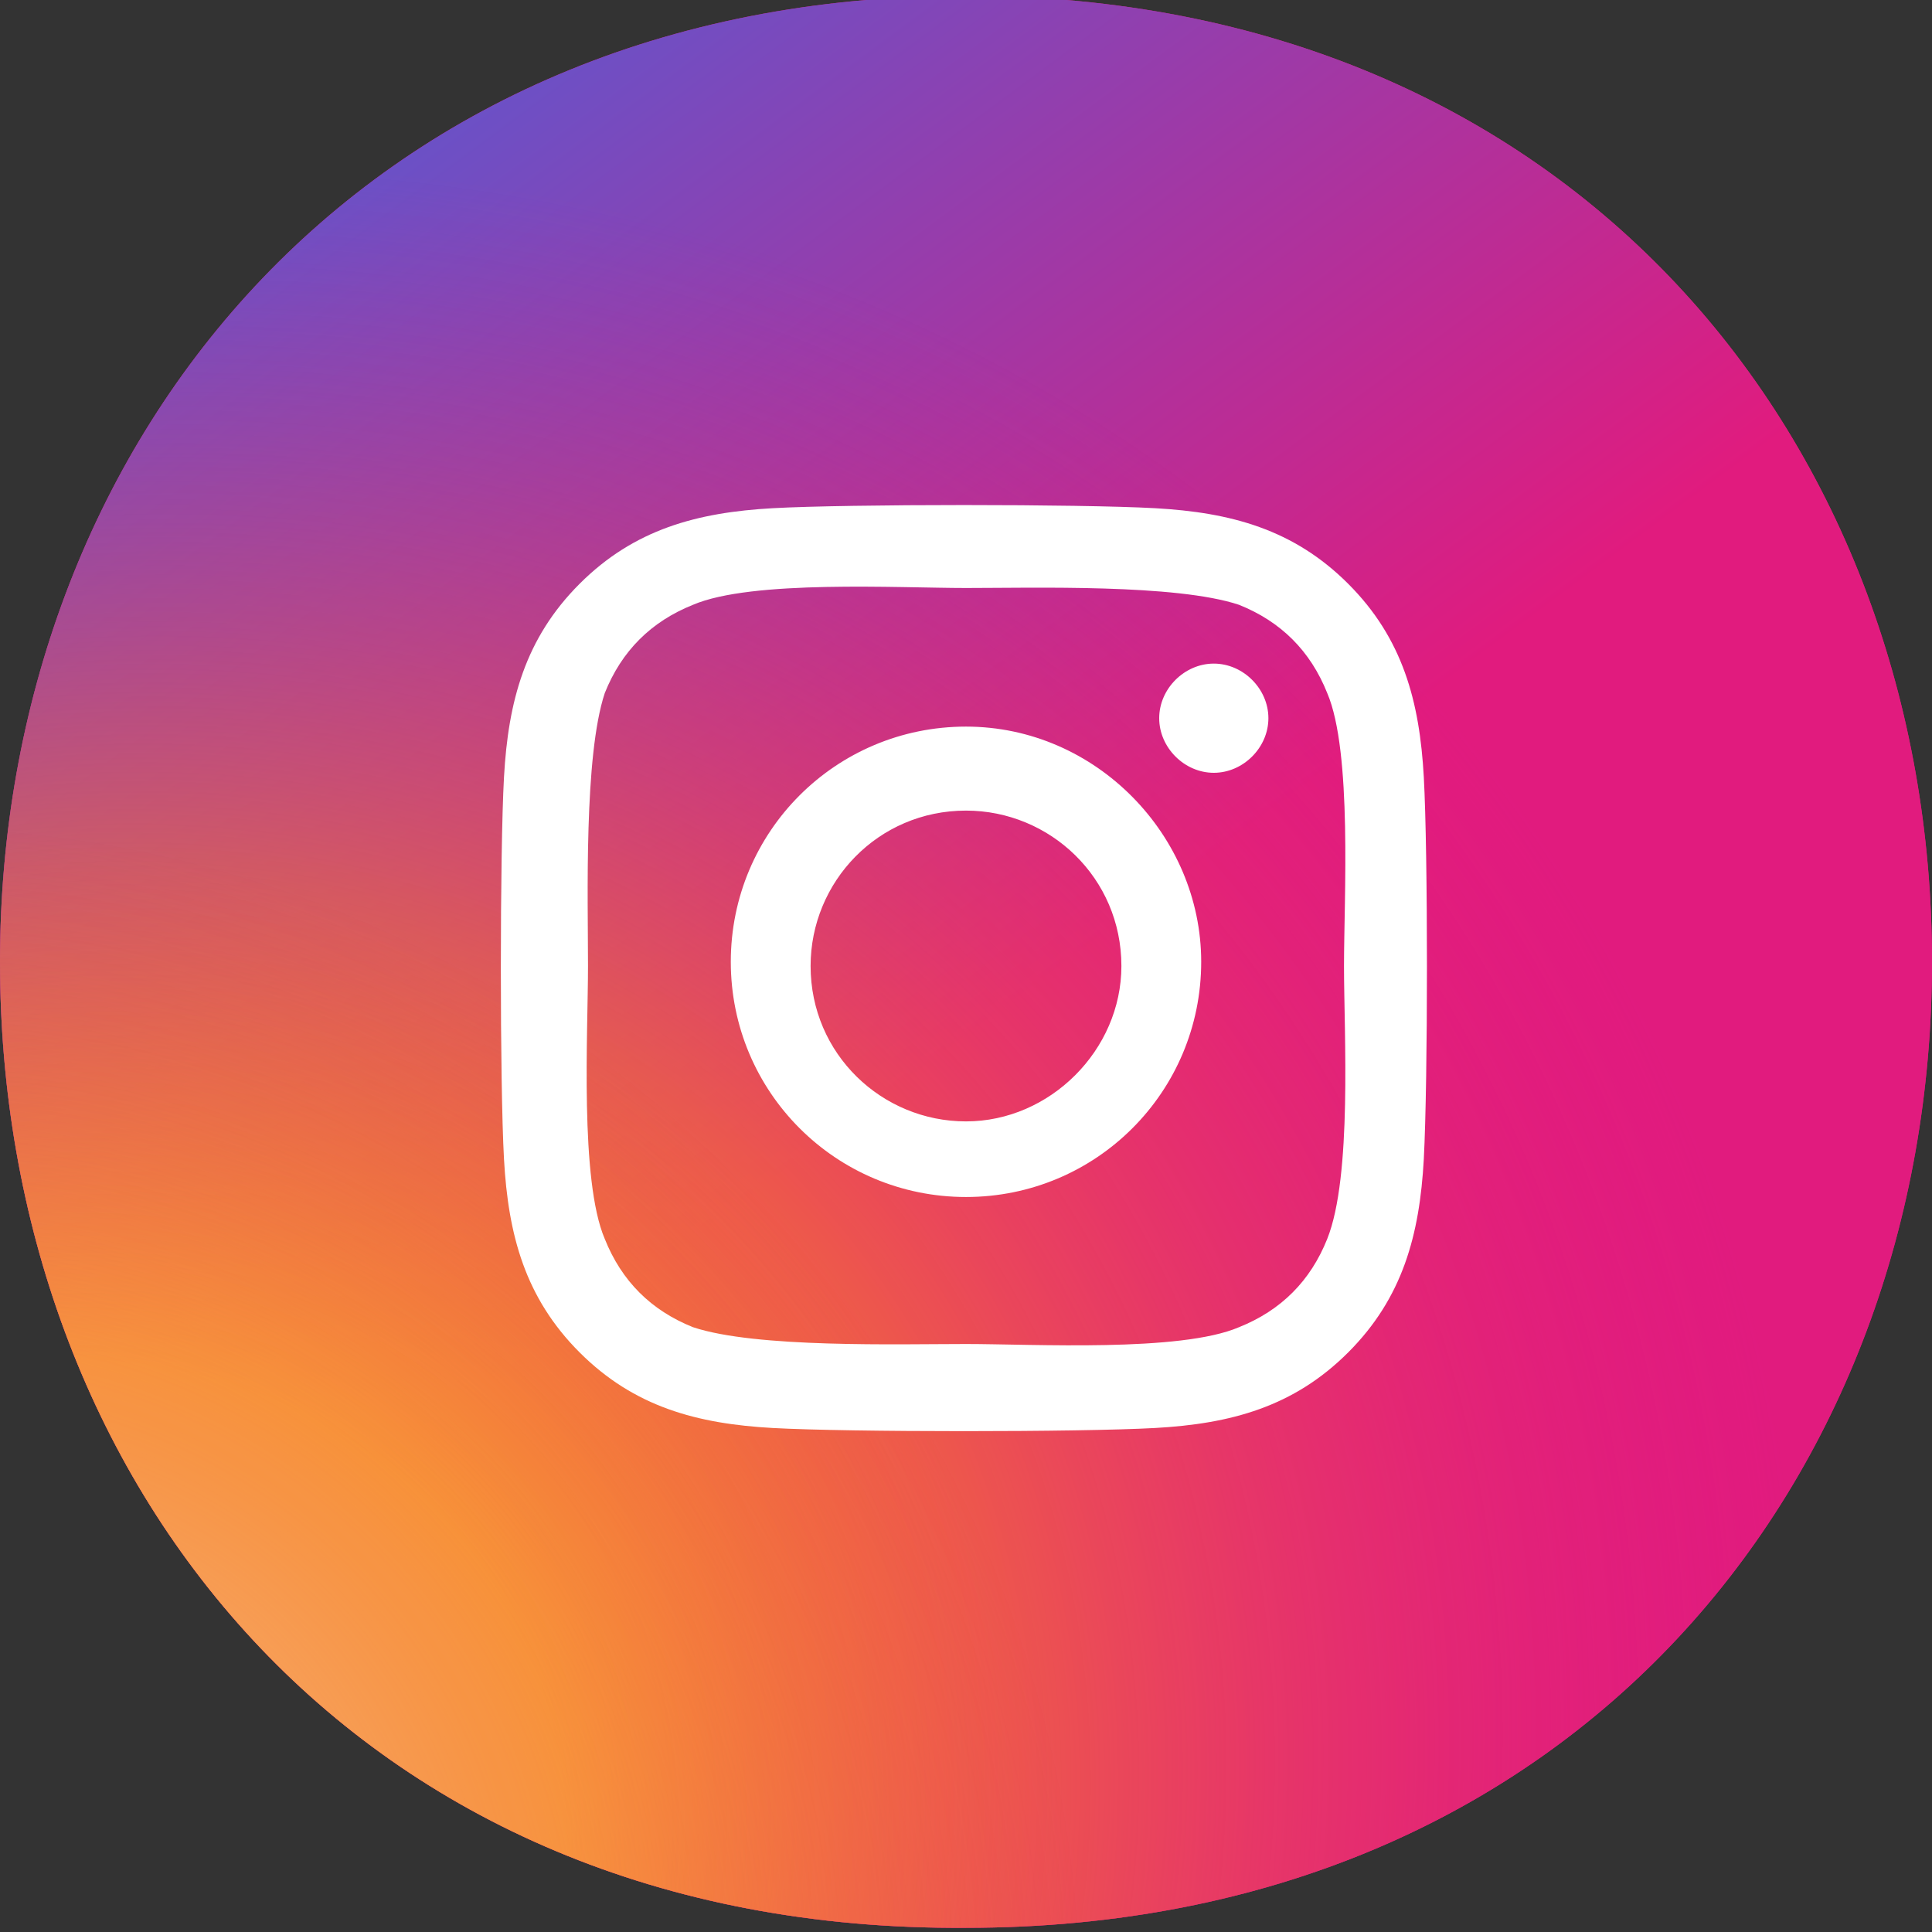
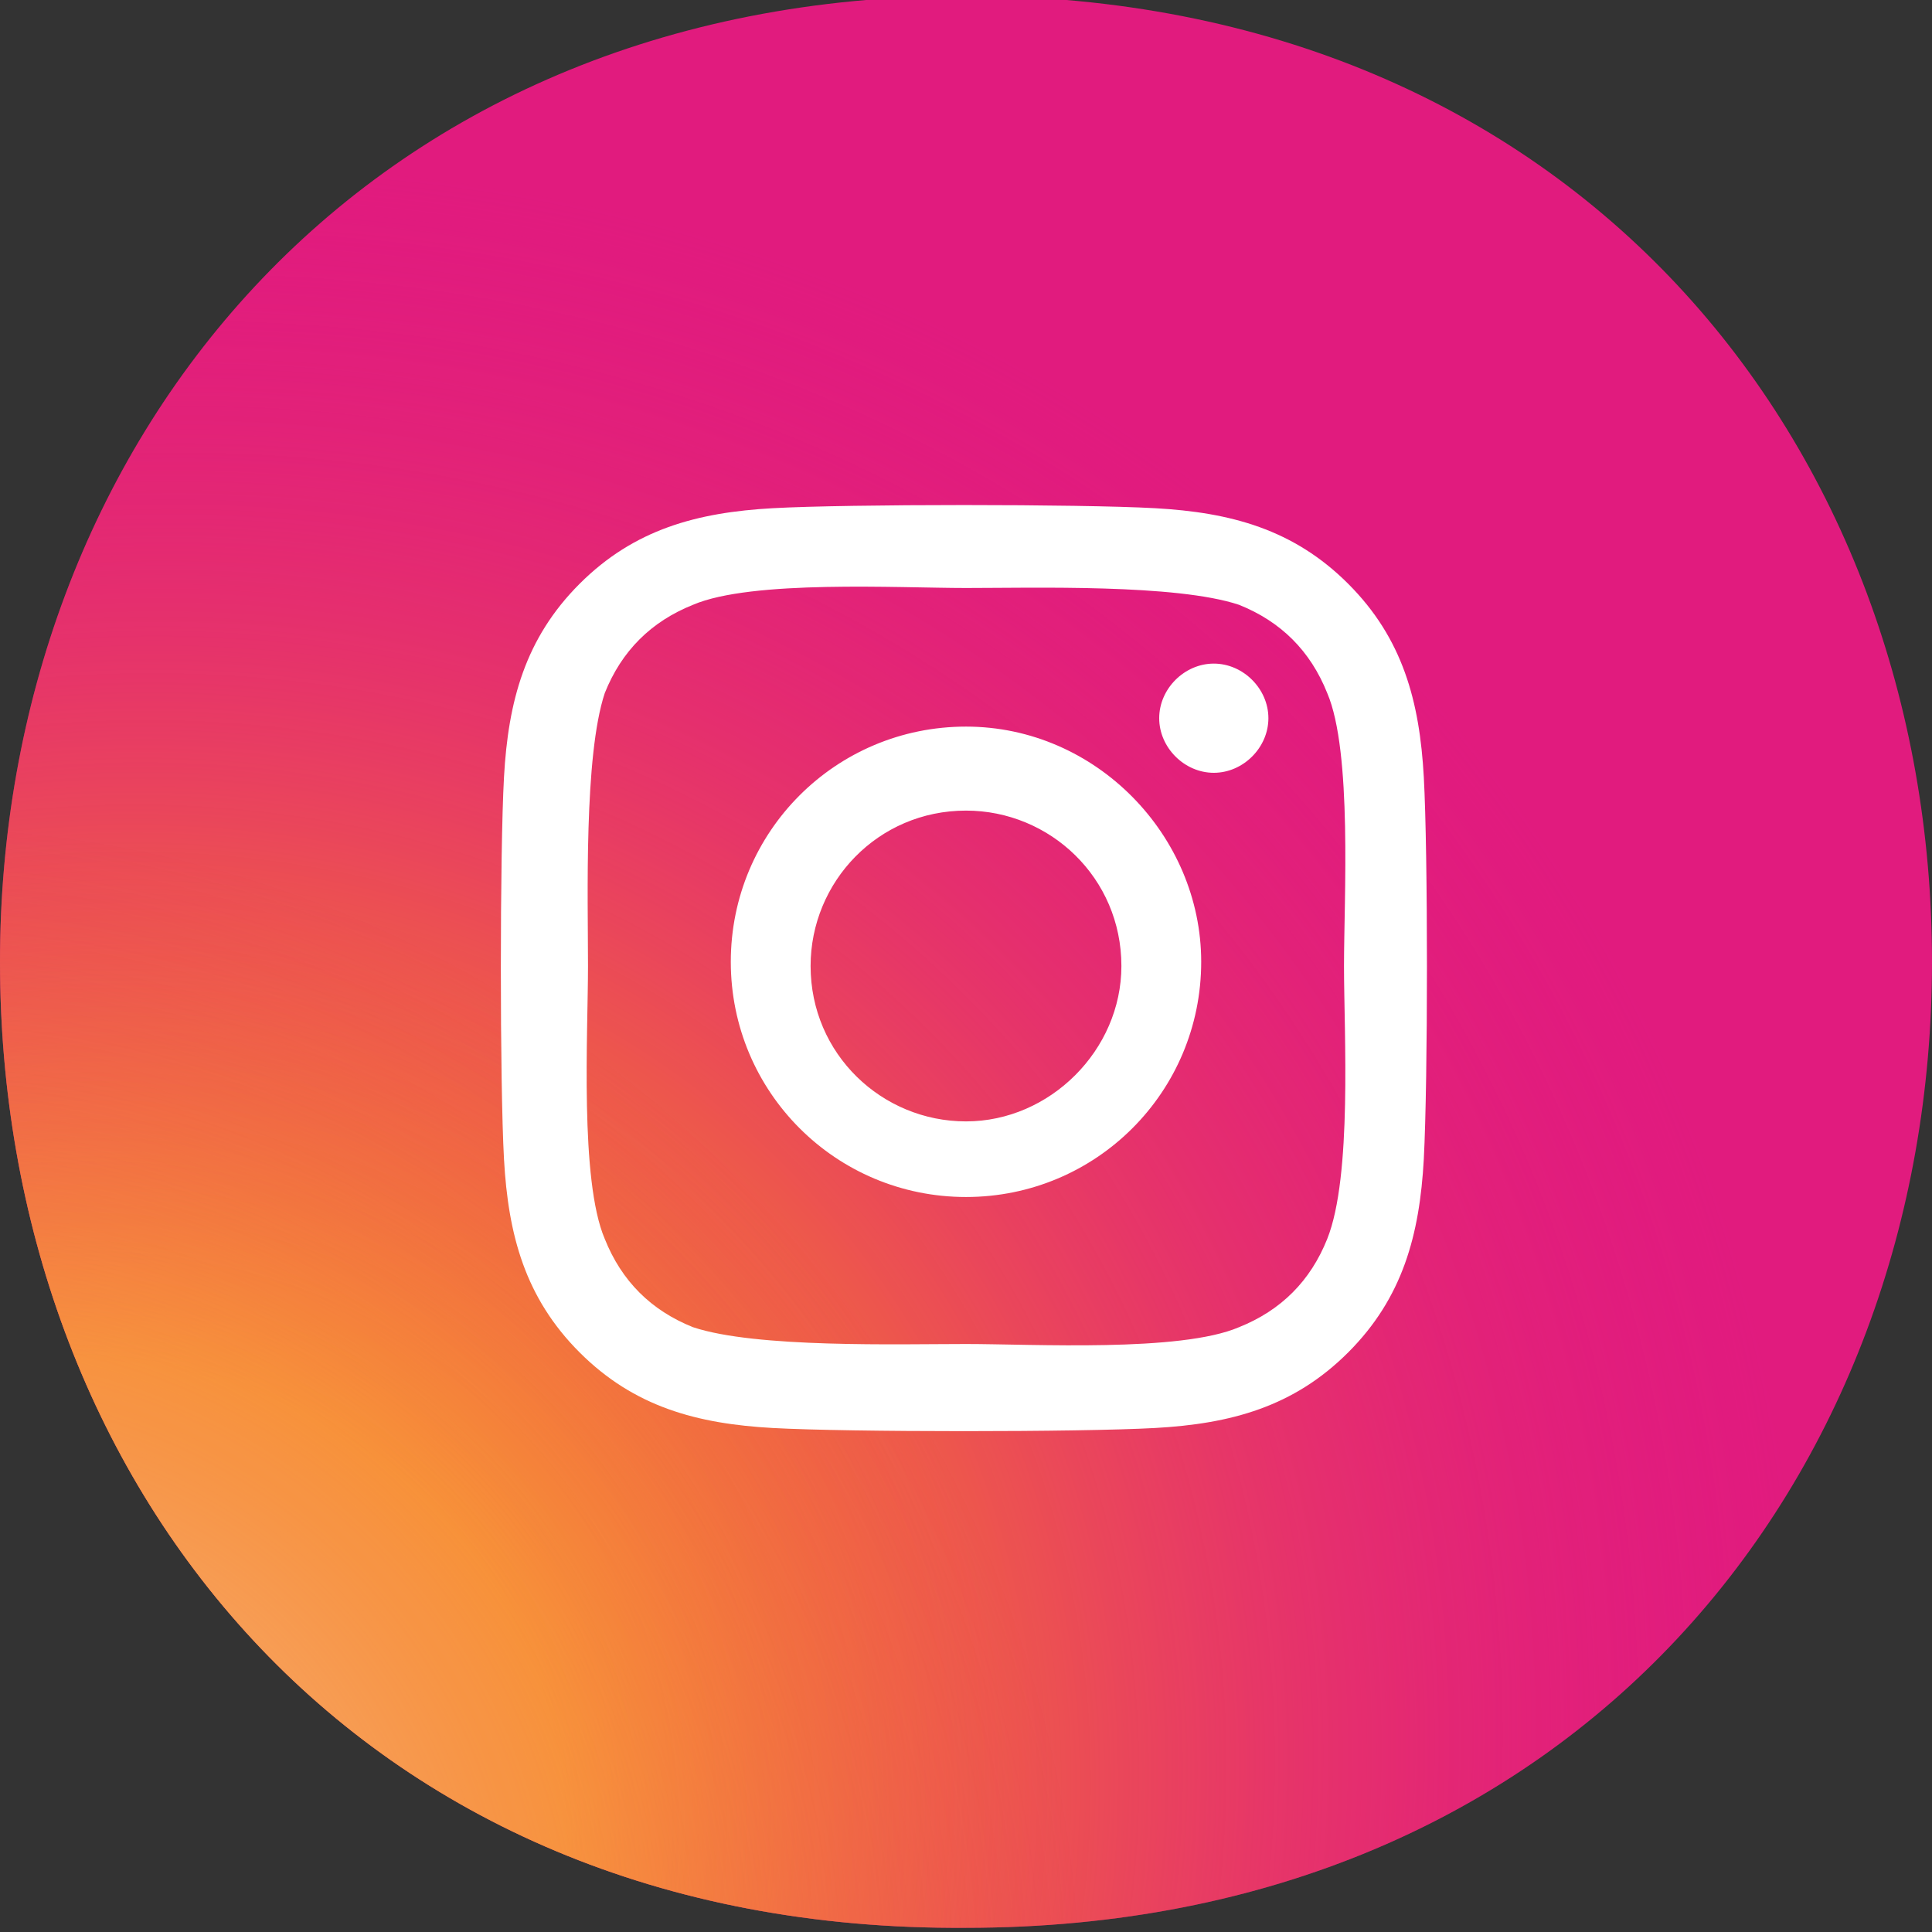
<svg xmlns="http://www.w3.org/2000/svg" version="1.1" id="Laag_1" x="0px" y="0px" viewBox="-274 397.9 46 46" style="enable-background:new -274 397.9 46 46;" xml:space="preserve">
  <rect x="-274" y="397.9" width="46" height="46" fill="#333333" stroke="none" />
  <style type="text/css">
	.st0{fill:#E11B7E;}
	.st1{fill:url(#SVGID_1_);}
	.st2{fill:url(#SVGID_2_);}
	.st3{fill:url(#SVGID_3_);}
	.st4{fill:#FFFFFF;}
</style>
  <path class="st0" d="M-274,420.8c0-12.2,8.5-23,23-23c14.5,0,23,10.7,23,23s-8.5,23-23,23C-265.6,443.9-274,433.1-274,420.8z" />
  <linearGradient id="SVGID_1_" gradientUnits="userSpaceOnUse" x1="-270.158" y1="446.626" x2="-250.158" y2="419.626" gradientTransform="matrix(1 0 0 -1 0 841.67)">
    <stop offset="0" style="stop-color:#4263DF" />
    <stop offset="1" style="stop-color:#E11B7E" />
  </linearGradient>
-   <path class="st1" d="M-274,420.8c0-12.2,8.5-23,23-23c14.5,0,23,10.7,23,23s-8.5,23-23,23C-265.6,443.9-274,433.1-274,420.8z" />
  <radialGradient id="SVGID_2_" cx="-549.353" cy="829.725" r="1" gradientTransform="matrix(34 -30.5 -26.546 -29.593 40429.66 8242.825)" gradientUnits="userSpaceOnUse">
    <stop offset="0.315" style="stop-color:#FFAD05" />
    <stop offset="1" style="stop-color:#E11B7E;stop-opacity:0" />
  </radialGradient>
  <path class="st2" d="M-274,420.8c0-12.2,8.5-23,23-23c14.5,0,23,10.7,23,23s-8.5,23-23,23C-265.6,443.9-274,433.1-274,420.8z" />
  <radialGradient id="SVGID_3_" cx="-548.547" cy="823.873" r="1" gradientTransform="matrix(20.5 -15 -15.928 -21.768 24093.838 10149.913)" gradientUnits="userSpaceOnUse">
    <stop offset="0" style="stop-color:#FDDB86" />
    <stop offset="1" style="stop-color:#E11B7E;stop-opacity:0" />
  </radialGradient>
  <path class="st3" d="M-274,420.8c0-12.2,8.5-23,23-23c14.5,0,23,10.7,23,23s-8.5,23-23,23C-265.6,443.9-274,433.1-274,420.8z" />
-   <path class="st4" d="M-251,415.2c-3.1,0-5.6,2.5-5.6,5.6c0,3.1,2.5,5.6,5.6,5.6c3.1,0,5.6-2.5,5.6-5.6  C-245.4,417.8-247.9,415.2-251,415.2z M-251,424.6c-2,0-3.7-1.6-3.7-3.7c0-2,1.6-3.7,3.7-3.7c2,0,3.7,1.6,3.7,3.7  C-247.3,422.9-249,424.6-251,424.6z M-243.8,415c0,0.7-0.6,1.3-1.3,1.3c-0.7,0-1.3-0.6-1.3-1.3s0.6-1.3,1.3-1.3  C-244.4,413.7-243.8,414.3-243.8,415z M-240.1,416.4c-0.1-1.8-0.5-3.3-1.8-4.6c-1.3-1.3-2.8-1.7-4.6-1.8c-1.8-0.1-7.3-0.1-9.1,0  c-1.8,0.1-3.3,0.5-4.6,1.8c-1.3,1.3-1.7,2.8-1.8,4.6c-0.1,1.8-0.1,7.3,0,9.1c0.1,1.8,0.5,3.3,1.8,4.6c1.3,1.3,2.8,1.7,4.6,1.8  c1.8,0.1,7.3,0.1,9.1,0c1.8-0.1,3.3-0.5,4.6-1.8c1.3-1.3,1.7-2.8,1.8-4.6C-240,423.6-240,418.2-240.1,416.4z M-242.4,427.4  c-0.4,1-1.1,1.7-2.1,2.1c-1.4,0.6-4.9,0.4-6.5,0.4c-1.6,0-5,0.1-6.5-0.4c-1-0.4-1.7-1.1-2.1-2.1c-0.6-1.4-0.4-4.9-0.4-6.5  s-0.1-5,0.4-6.5c0.4-1,1.1-1.7,2.1-2.1c1.4-0.6,4.9-0.4,6.5-0.4c1.6,0,5-0.1,6.5,0.4c1,0.4,1.7,1.1,2.1,2.1c0.6,1.4,0.4,4.9,0.4,6.5  S-241.8,425.9-242.4,427.4z" />
+   <path class="st4" d="M-251,415.2c-3.1,0-5.6,2.5-5.6,5.6c0,3.1,2.5,5.6,5.6,5.6c3.1,0,5.6-2.5,5.6-5.6  C-245.4,417.8-247.9,415.2-251,415.2M-251,424.6c-2,0-3.7-1.6-3.7-3.7c0-2,1.6-3.7,3.7-3.7c2,0,3.7,1.6,3.7,3.7  C-247.3,422.9-249,424.6-251,424.6z M-243.8,415c0,0.7-0.6,1.3-1.3,1.3c-0.7,0-1.3-0.6-1.3-1.3s0.6-1.3,1.3-1.3  C-244.4,413.7-243.8,414.3-243.8,415z M-240.1,416.4c-0.1-1.8-0.5-3.3-1.8-4.6c-1.3-1.3-2.8-1.7-4.6-1.8c-1.8-0.1-7.3-0.1-9.1,0  c-1.8,0.1-3.3,0.5-4.6,1.8c-1.3,1.3-1.7,2.8-1.8,4.6c-0.1,1.8-0.1,7.3,0,9.1c0.1,1.8,0.5,3.3,1.8,4.6c1.3,1.3,2.8,1.7,4.6,1.8  c1.8,0.1,7.3,0.1,9.1,0c1.8-0.1,3.3-0.5,4.6-1.8c1.3-1.3,1.7-2.8,1.8-4.6C-240,423.6-240,418.2-240.1,416.4z M-242.4,427.4  c-0.4,1-1.1,1.7-2.1,2.1c-1.4,0.6-4.9,0.4-6.5,0.4c-1.6,0-5,0.1-6.5-0.4c-1-0.4-1.7-1.1-2.1-2.1c-0.6-1.4-0.4-4.9-0.4-6.5  s-0.1-5,0.4-6.5c0.4-1,1.1-1.7,2.1-2.1c1.4-0.6,4.9-0.4,6.5-0.4c1.6,0,5-0.1,6.5,0.4c1,0.4,1.7,1.1,2.1,2.1c0.6,1.4,0.4,4.9,0.4,6.5  S-241.8,425.9-242.4,427.4z" />
</svg>